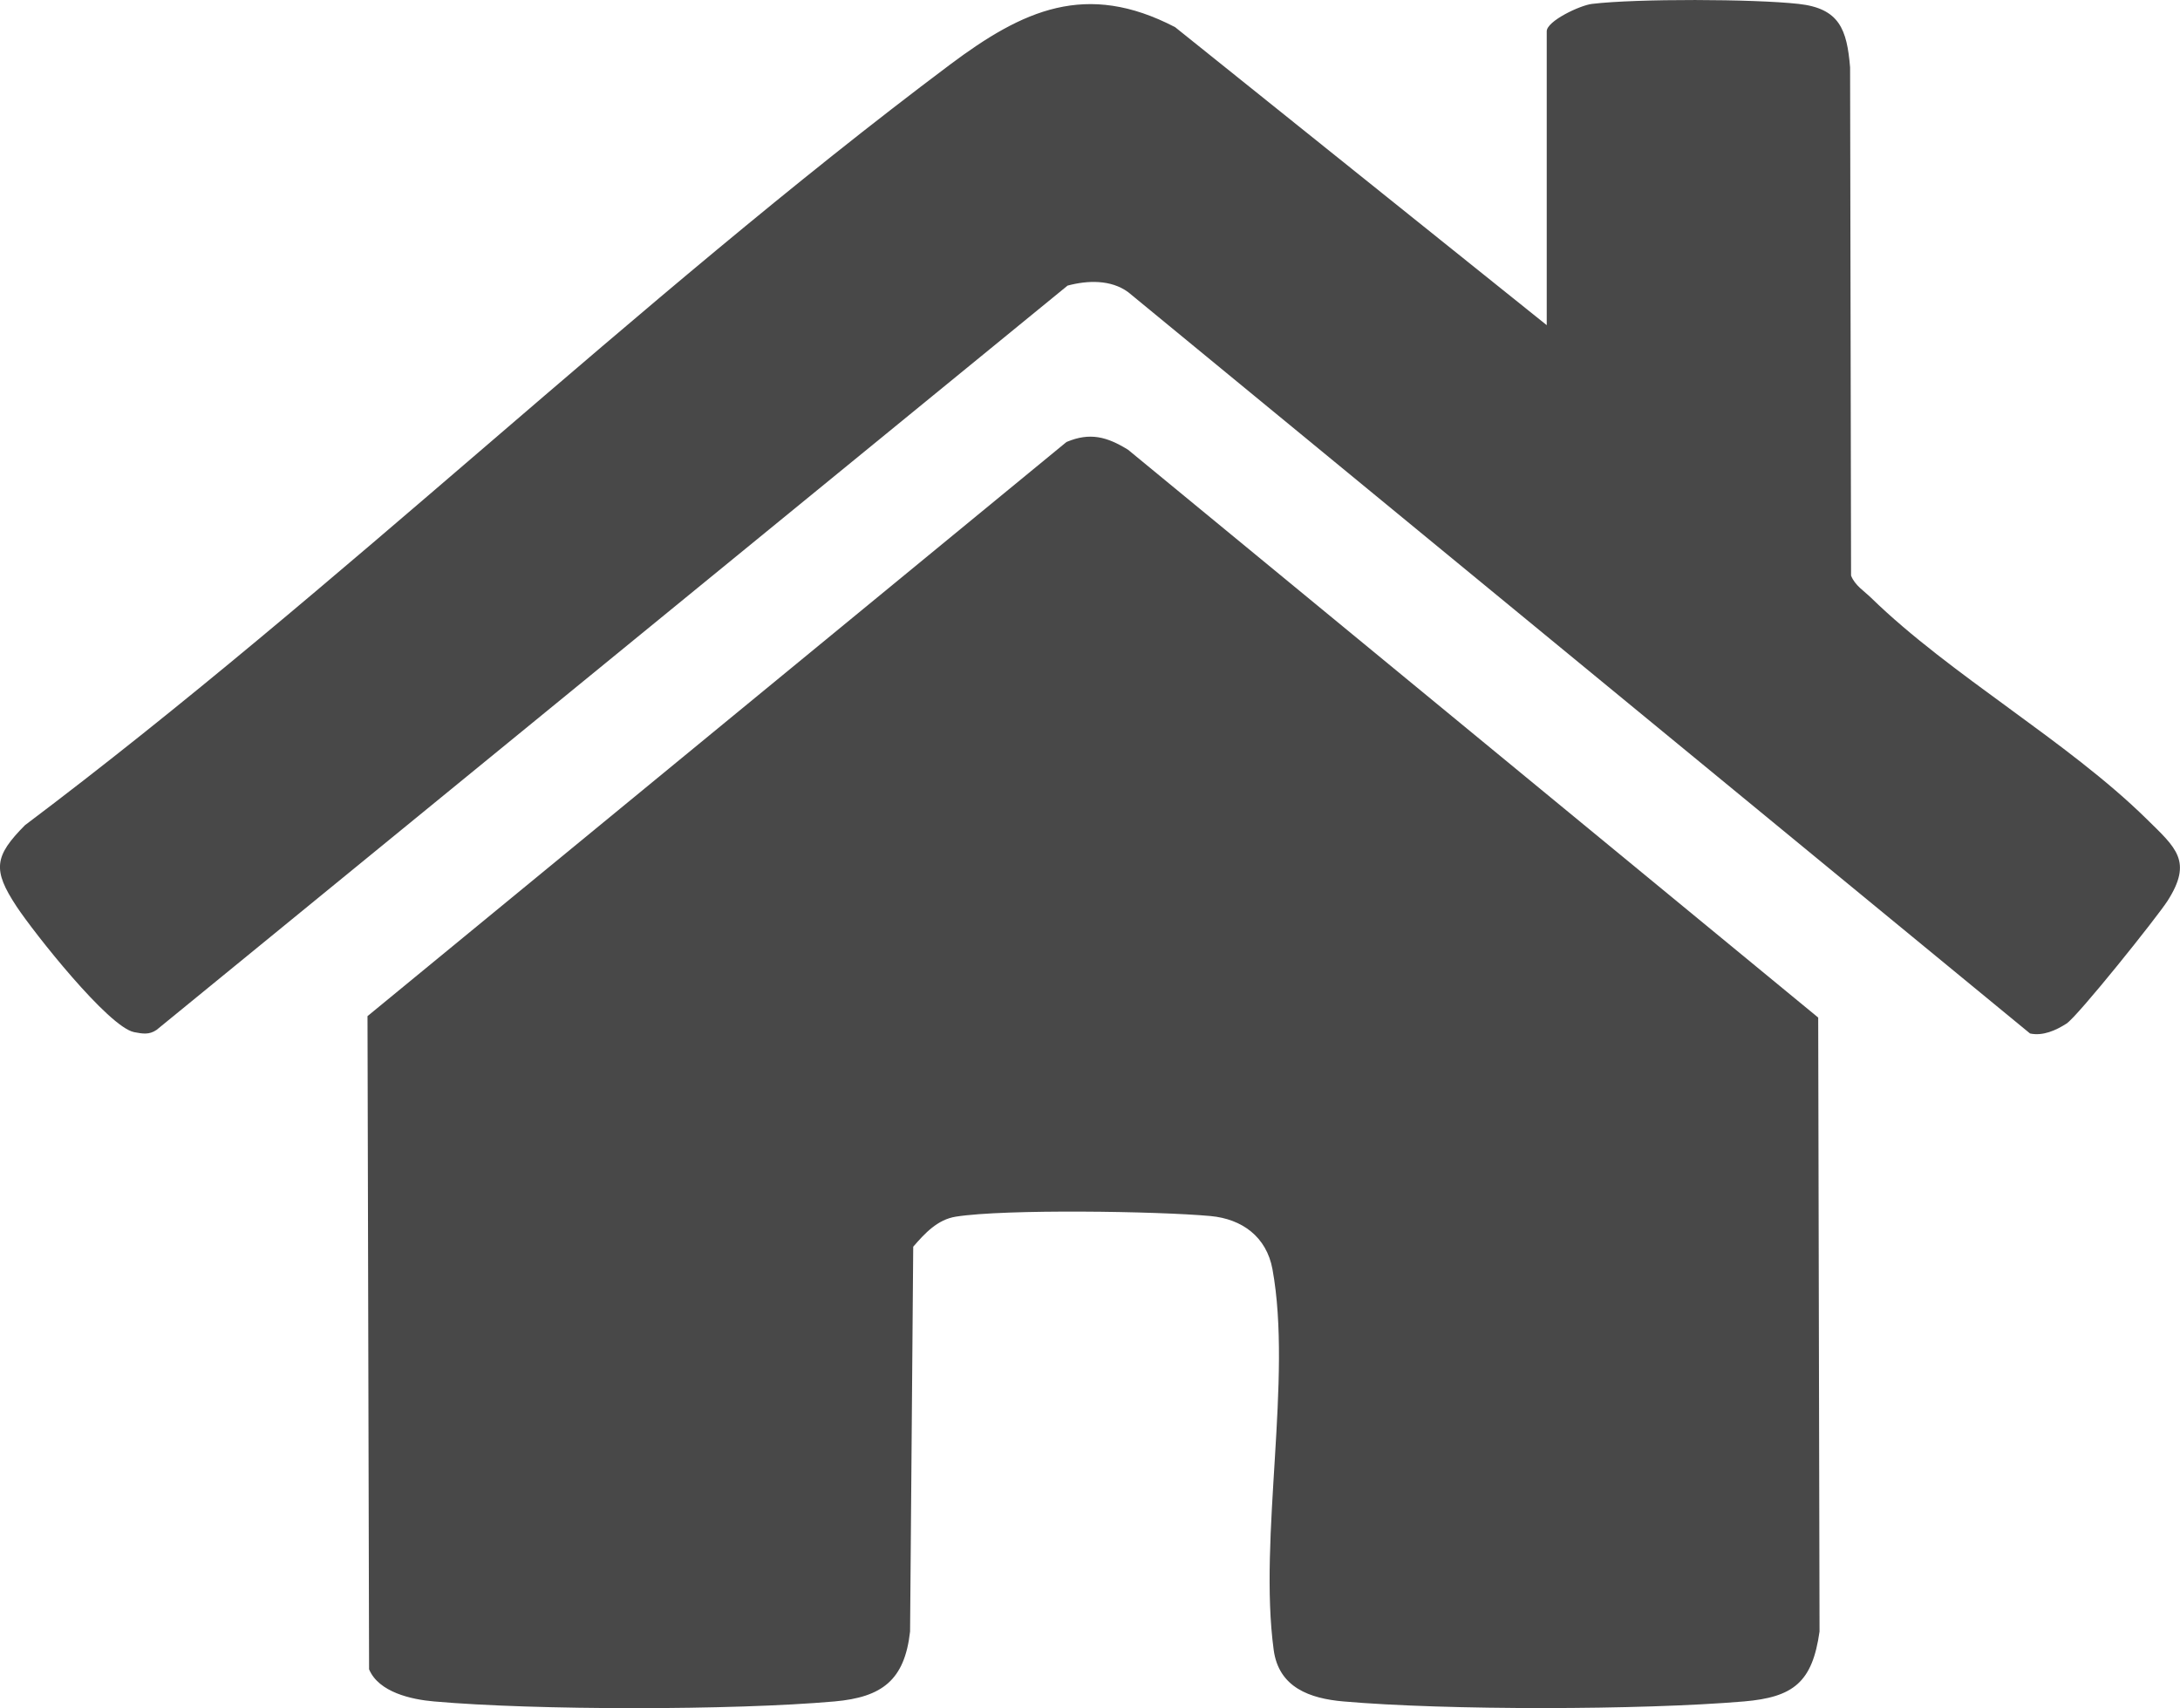
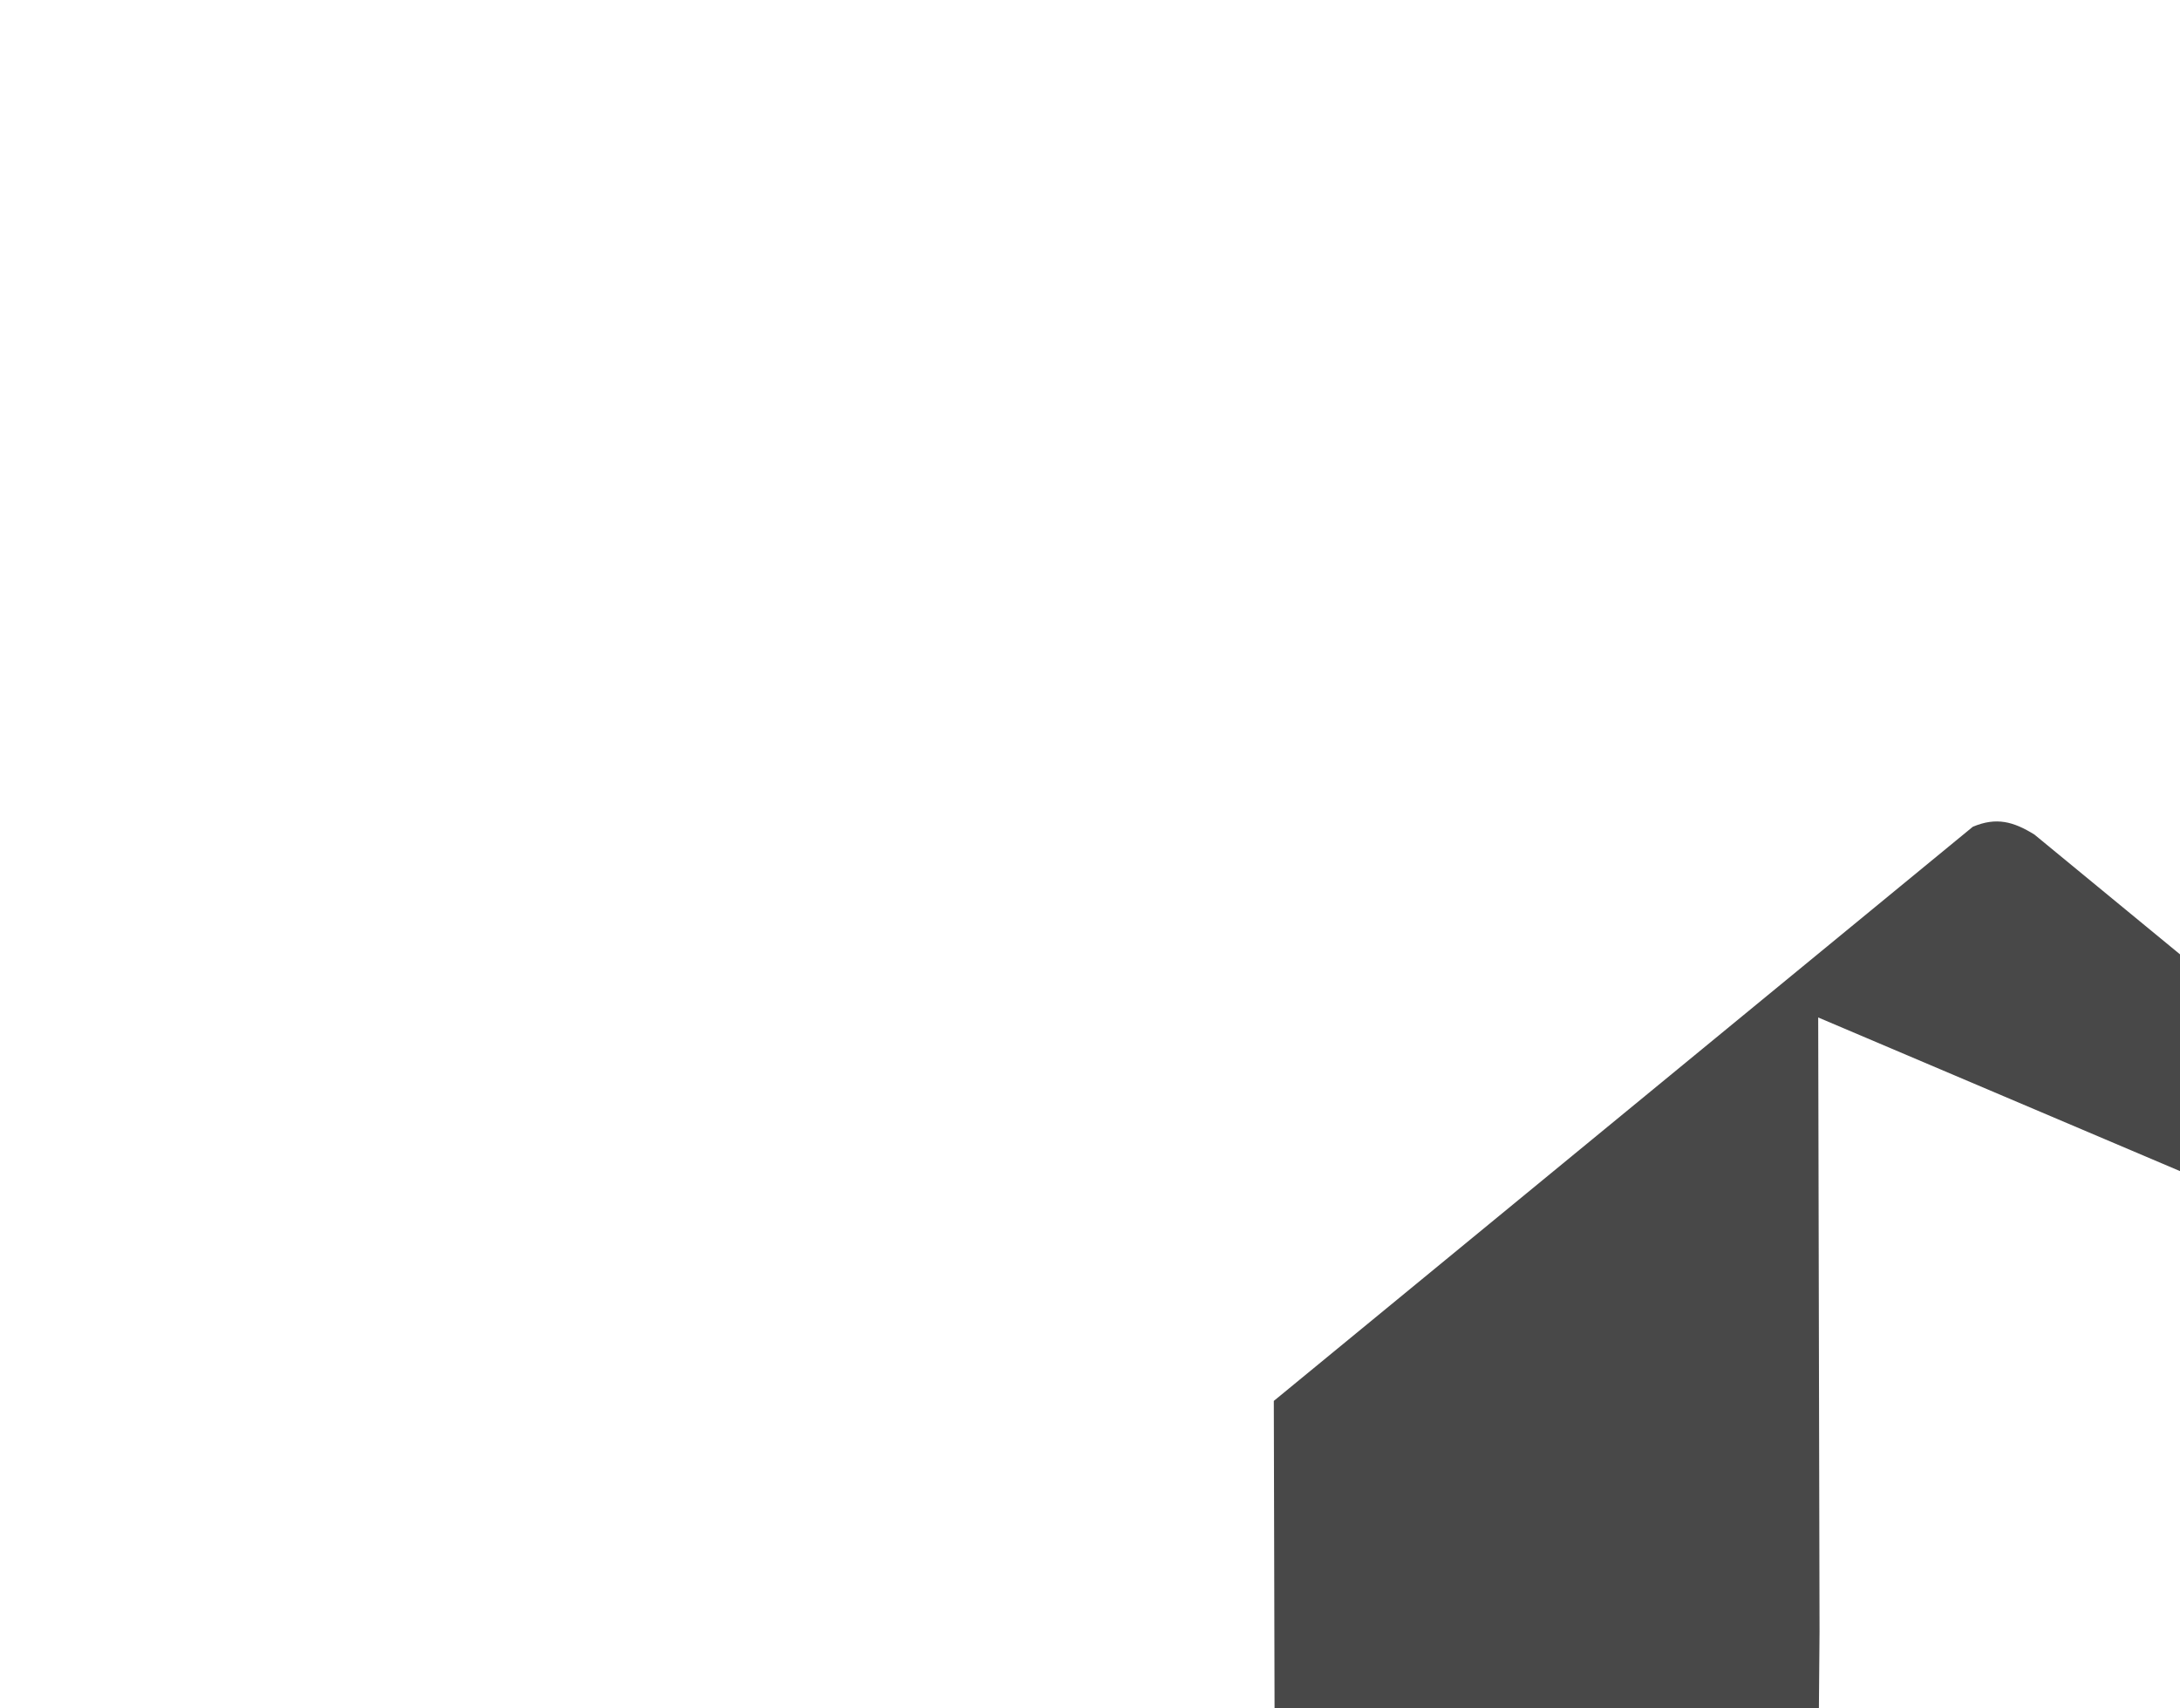
<svg xmlns="http://www.w3.org/2000/svg" id="_レイヤー_2" data-name="レイヤー 2" viewBox="0 0 179.8 140.9">
  <defs>
    <style>
      .cls-1 {
        fill: #484848;
      }
    </style>
  </defs>
  <g id="_レイヤー_1-2" data-name="レイヤー 1">
-     <path class="cls-1" d="M149.96,83.93l.11,50.65c-.59,4.19-2.15,5.42-6.23,5.77-8.48.72-24.57.74-33.04,0-2.76-.24-5.33-1.14-5.75-4.25-1.26-9.3,1.55-22.36-.1-31.4-.49-2.68-2.51-4.15-5.11-4.39-4.35-.4-16.94-.59-21,.05-1.52.24-2.56,1.37-3.52,2.48l-.26,31.74c-.45,4.02-2.31,5.42-6.23,5.77-8.36.74-24.68.74-33.04,0-1.85-.16-4.55-.75-5.35-2.65l-.13-53.88,57.65-47.36c1.94-.82,3.35-.43,5.08.64l56.91,46.83Z" />
-     <path class="cls-1" d="M127.57,26.83V2.58c0-.84,2.73-2.14,3.74-2.26,3.69-.44,13.3-.41,17.02,0,3.39.37,4,2.11,4.26,5.24l.08,41.92c.32.82,1.07,1.26,1.66,1.84,6.57,6.4,16.18,11.8,22.74,18.26,2.4,2.36,3.79,3.46,1.71,6.72-.85,1.33-7.43,9.56-8.35,10.14-.86.55-1.94,1.04-3,.81L93.05,24.1c-1.43-1.05-3.36-.98-5-.54L12.92,84.95c-.62.43-1.17.32-1.86.19-2.13-.43-8.28-8.23-9.69-10.36-2-3.03-1.85-4.15.69-6.71C28.13,48.45,52.34,24.84,78.34,5.34c6.03-4.52,11.24-6.92,18.58-3.1l30.66,24.59Z" />
+     <path class="cls-1" d="M149.96,83.93l.11,50.65l-.26,31.74c-.45,4.02-2.31,5.42-6.23,5.77-8.36.74-24.68.74-33.04,0-1.85-.16-4.55-.75-5.35-2.65l-.13-53.88,57.65-47.36c1.94-.82,3.35-.43,5.08.64l56.91,46.83Z" />
  </g>
</svg>